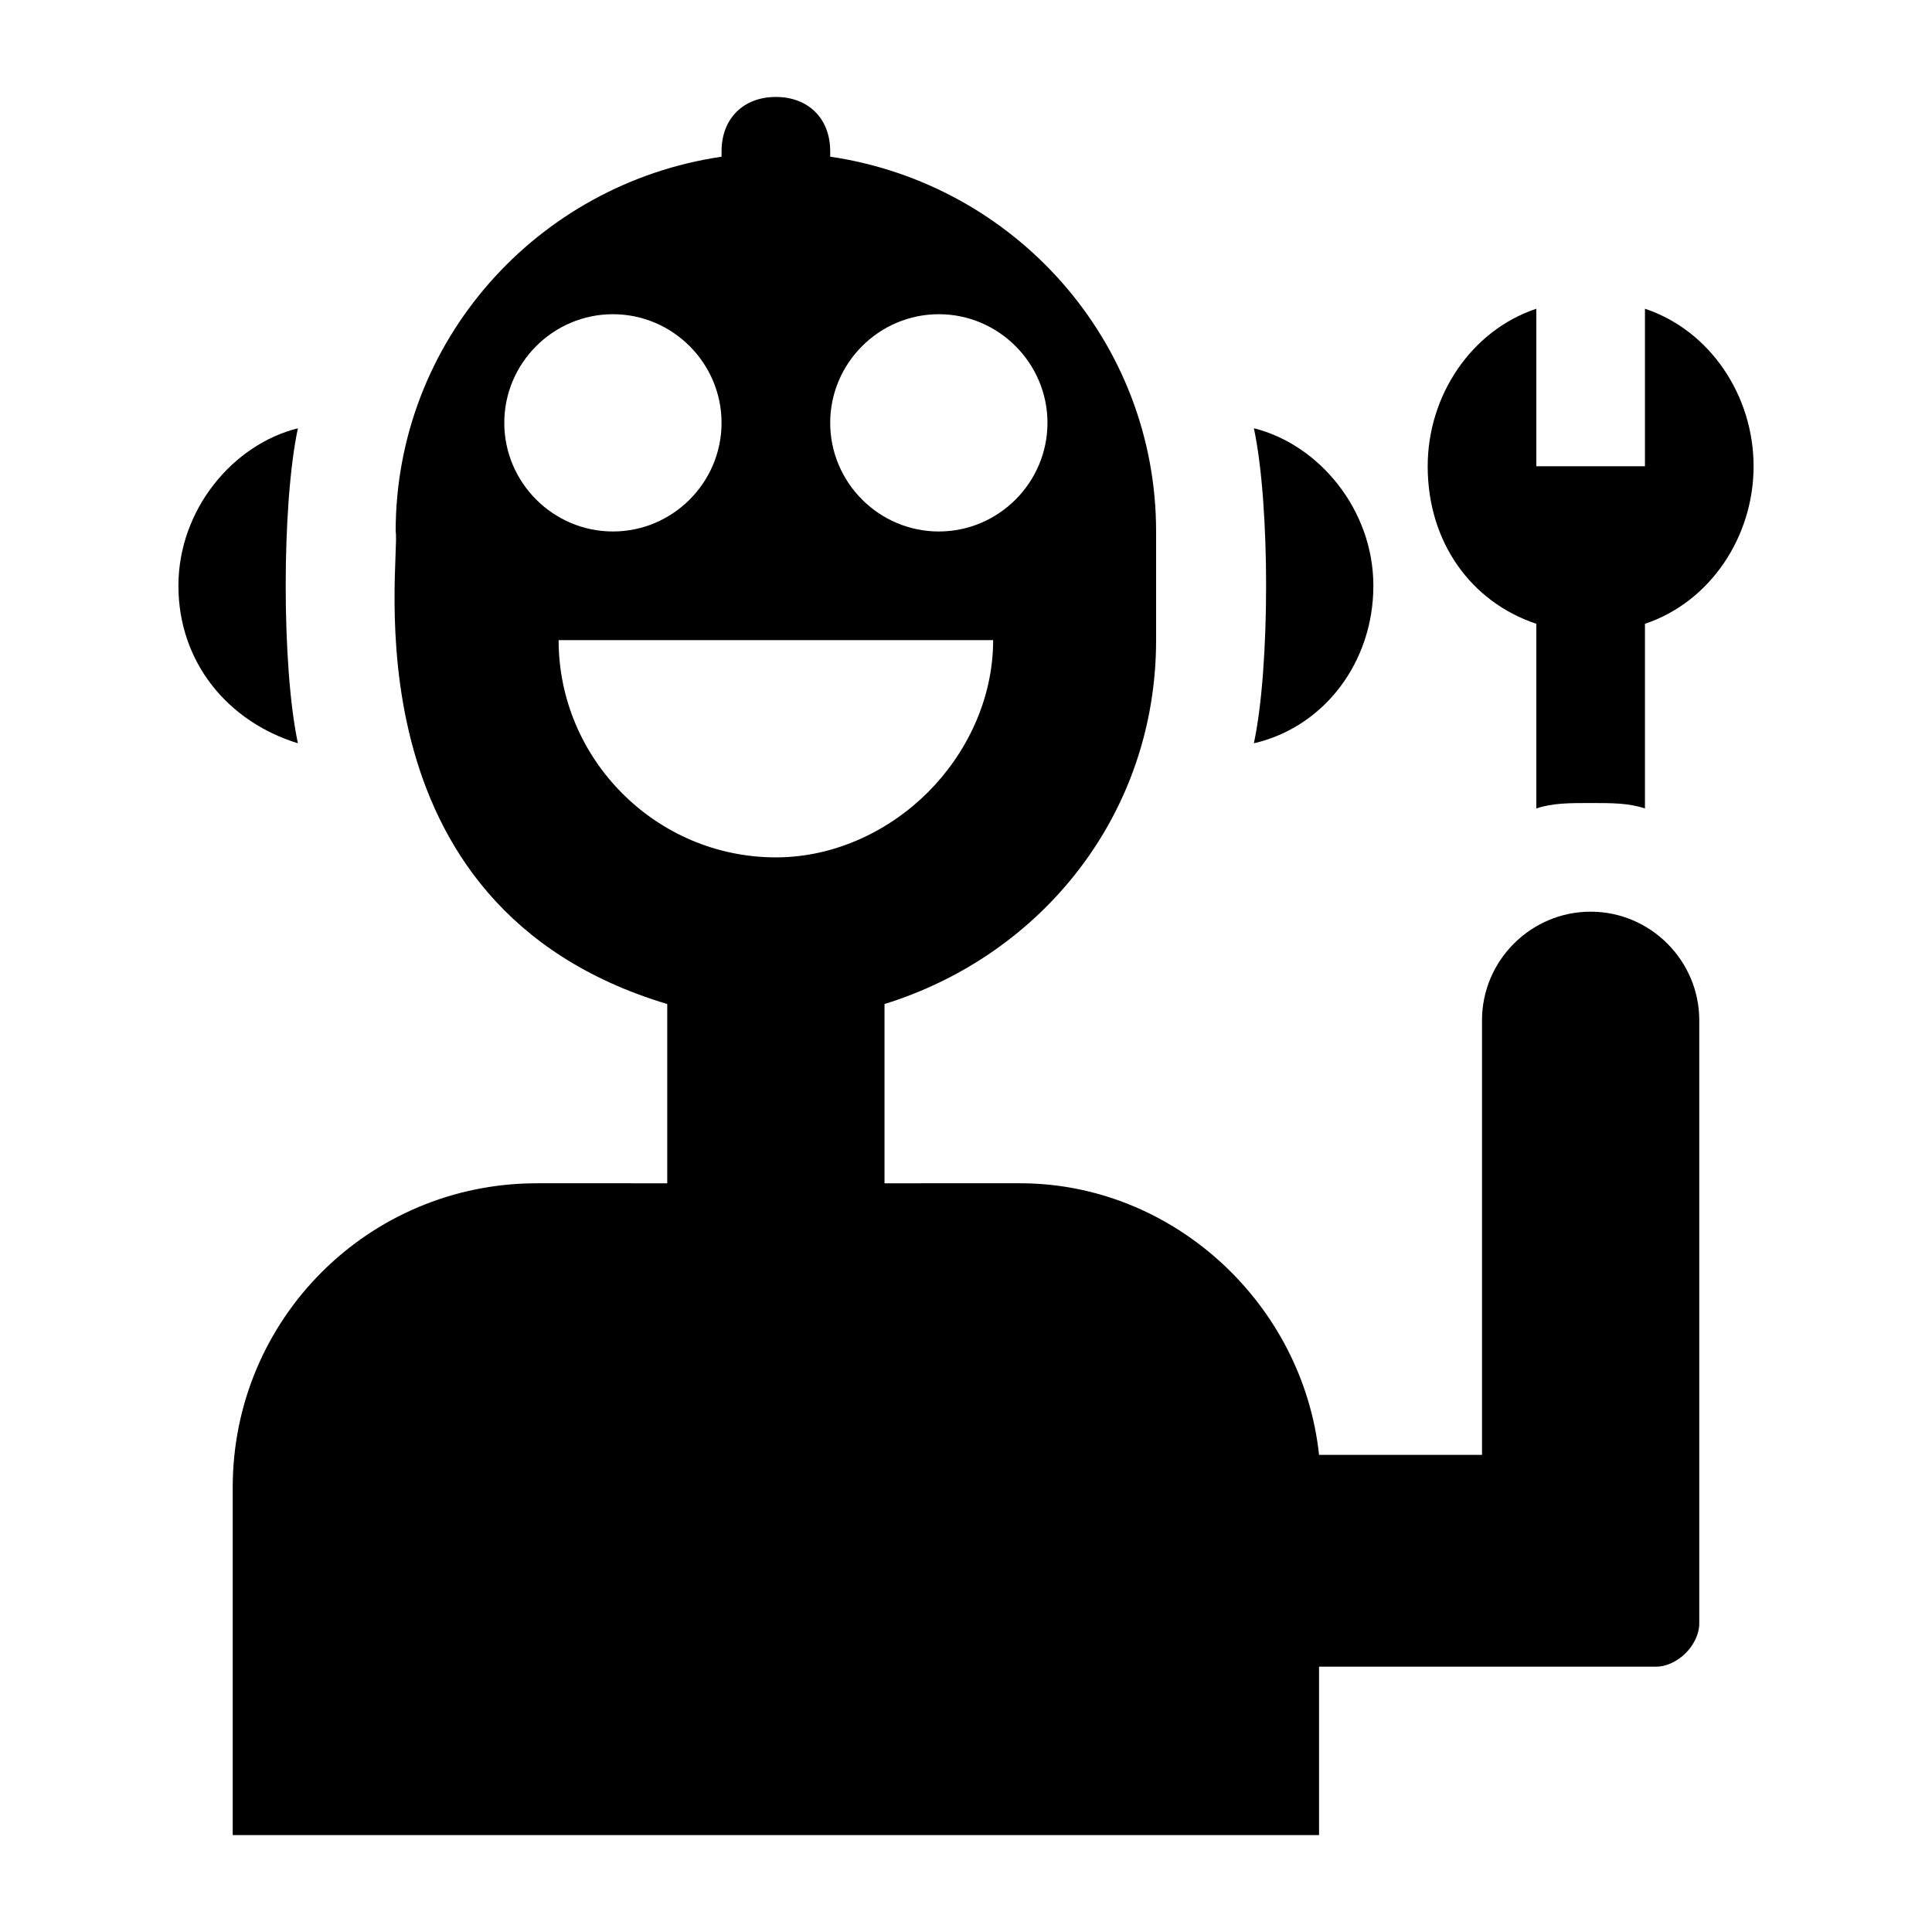
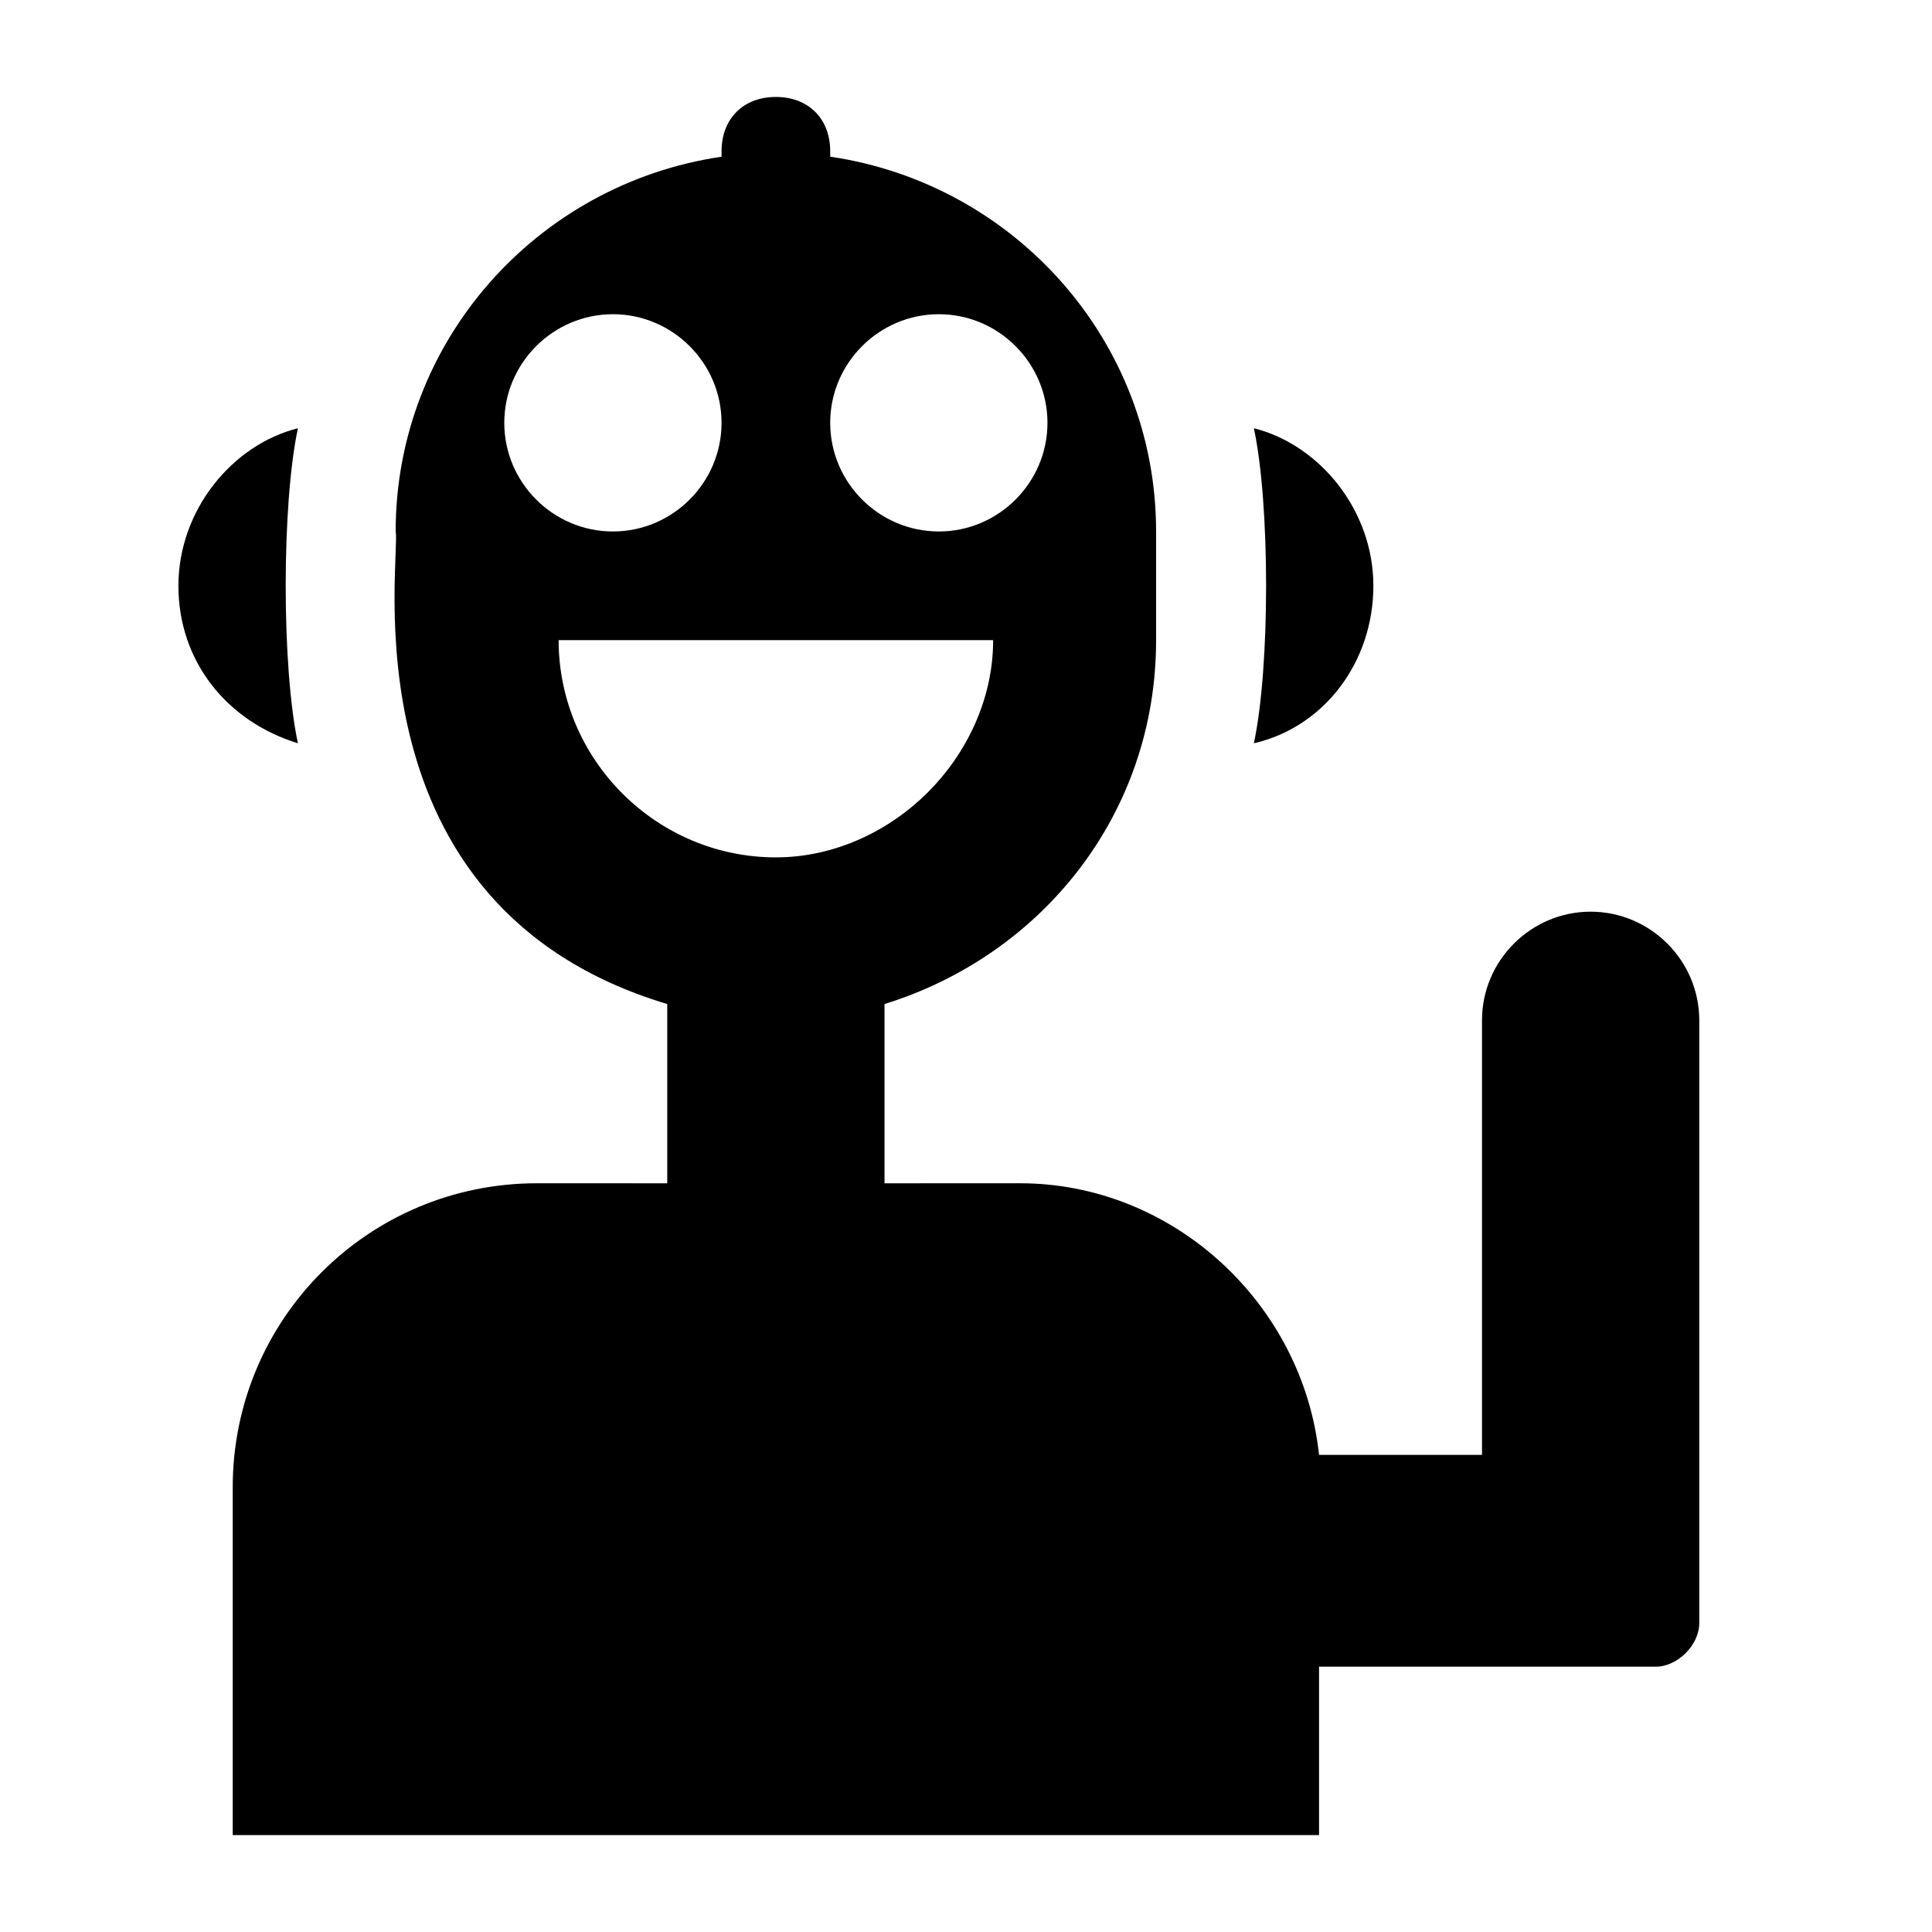
<svg xmlns="http://www.w3.org/2000/svg" fill="#000000" width="800px" height="800px" version="1.1" viewBox="144 144 512 512">
  <g>
    <path d="m476.29 340.98c18.715-4.32 31.668-21.594 31.668-41.746s-14.395-37.426-31.668-41.746c4.32 20.156 4.32 63.34 0 83.492z" />
    <path d="m222.95 340.98c-4.316-20.152-4.316-63.336 0-83.488-17.273 4.32-31.668 21.594-31.668 41.746 0 20.152 12.957 35.984 31.668 41.742z" />
    <path d="m286.28 457.58c-44.621 0-80.609 35.984-80.609 80.609v92.125h287.89v-44.625h89.246c5.758 0 11.516-5.758 11.516-11.516v-159.78c0-15.836-12.957-28.789-28.789-28.789-15.836 0-28.789 12.957-28.789 28.789v115.16h-43.184c-4.32-40.305-38.867-71.973-79.172-71.973l-35.984 0.004v-47.504c41.746-12.957 71.973-50.383 71.973-96.445v-28.789c0-50.383-37.426-92.125-86.367-99.324v-1.434c0-8.637-5.758-14.395-14.395-14.395-8.637 0-14.395 5.758-14.395 14.395v1.441c-48.941 7.195-86.367 48.938-86.367 99.32 1.441 7.199-14.395 99.324 71.973 125.23v47.504zm106.52-230.31c15.836 0 28.789 12.957 28.789 28.789 0 15.836-12.957 28.789-28.789 28.789-15.836 0-28.789-12.957-28.789-28.789 0-15.836 12.957-28.789 28.789-28.789zm-115.16 28.789c0-15.836 12.957-28.789 28.789-28.789 15.836 0 28.789 12.957 28.789 28.789 0 15.836-12.957 28.789-28.789 28.789-15.832 0-28.789-12.957-28.789-28.789zm14.395 57.578h115.16c0 15.836-7.199 30.23-17.273 40.305-10.078 10.078-24.473 17.273-40.305 17.273-31.668 0-57.578-25.91-57.578-57.578z" />
-     <path d="m551.14 309.31v48.941c4.32-1.441 8.637-1.441 14.395-1.441 5.758 0 10.078 0 14.395 1.441v-48.941c17.273-5.758 28.789-23.031 28.789-41.746s-11.516-35.988-28.789-41.746v41.746h-28.789v-41.742c-17.273 5.758-28.789 23.031-28.789 41.746 0 20.152 11.516 35.984 28.789 41.742z" />
  </g>
</svg>